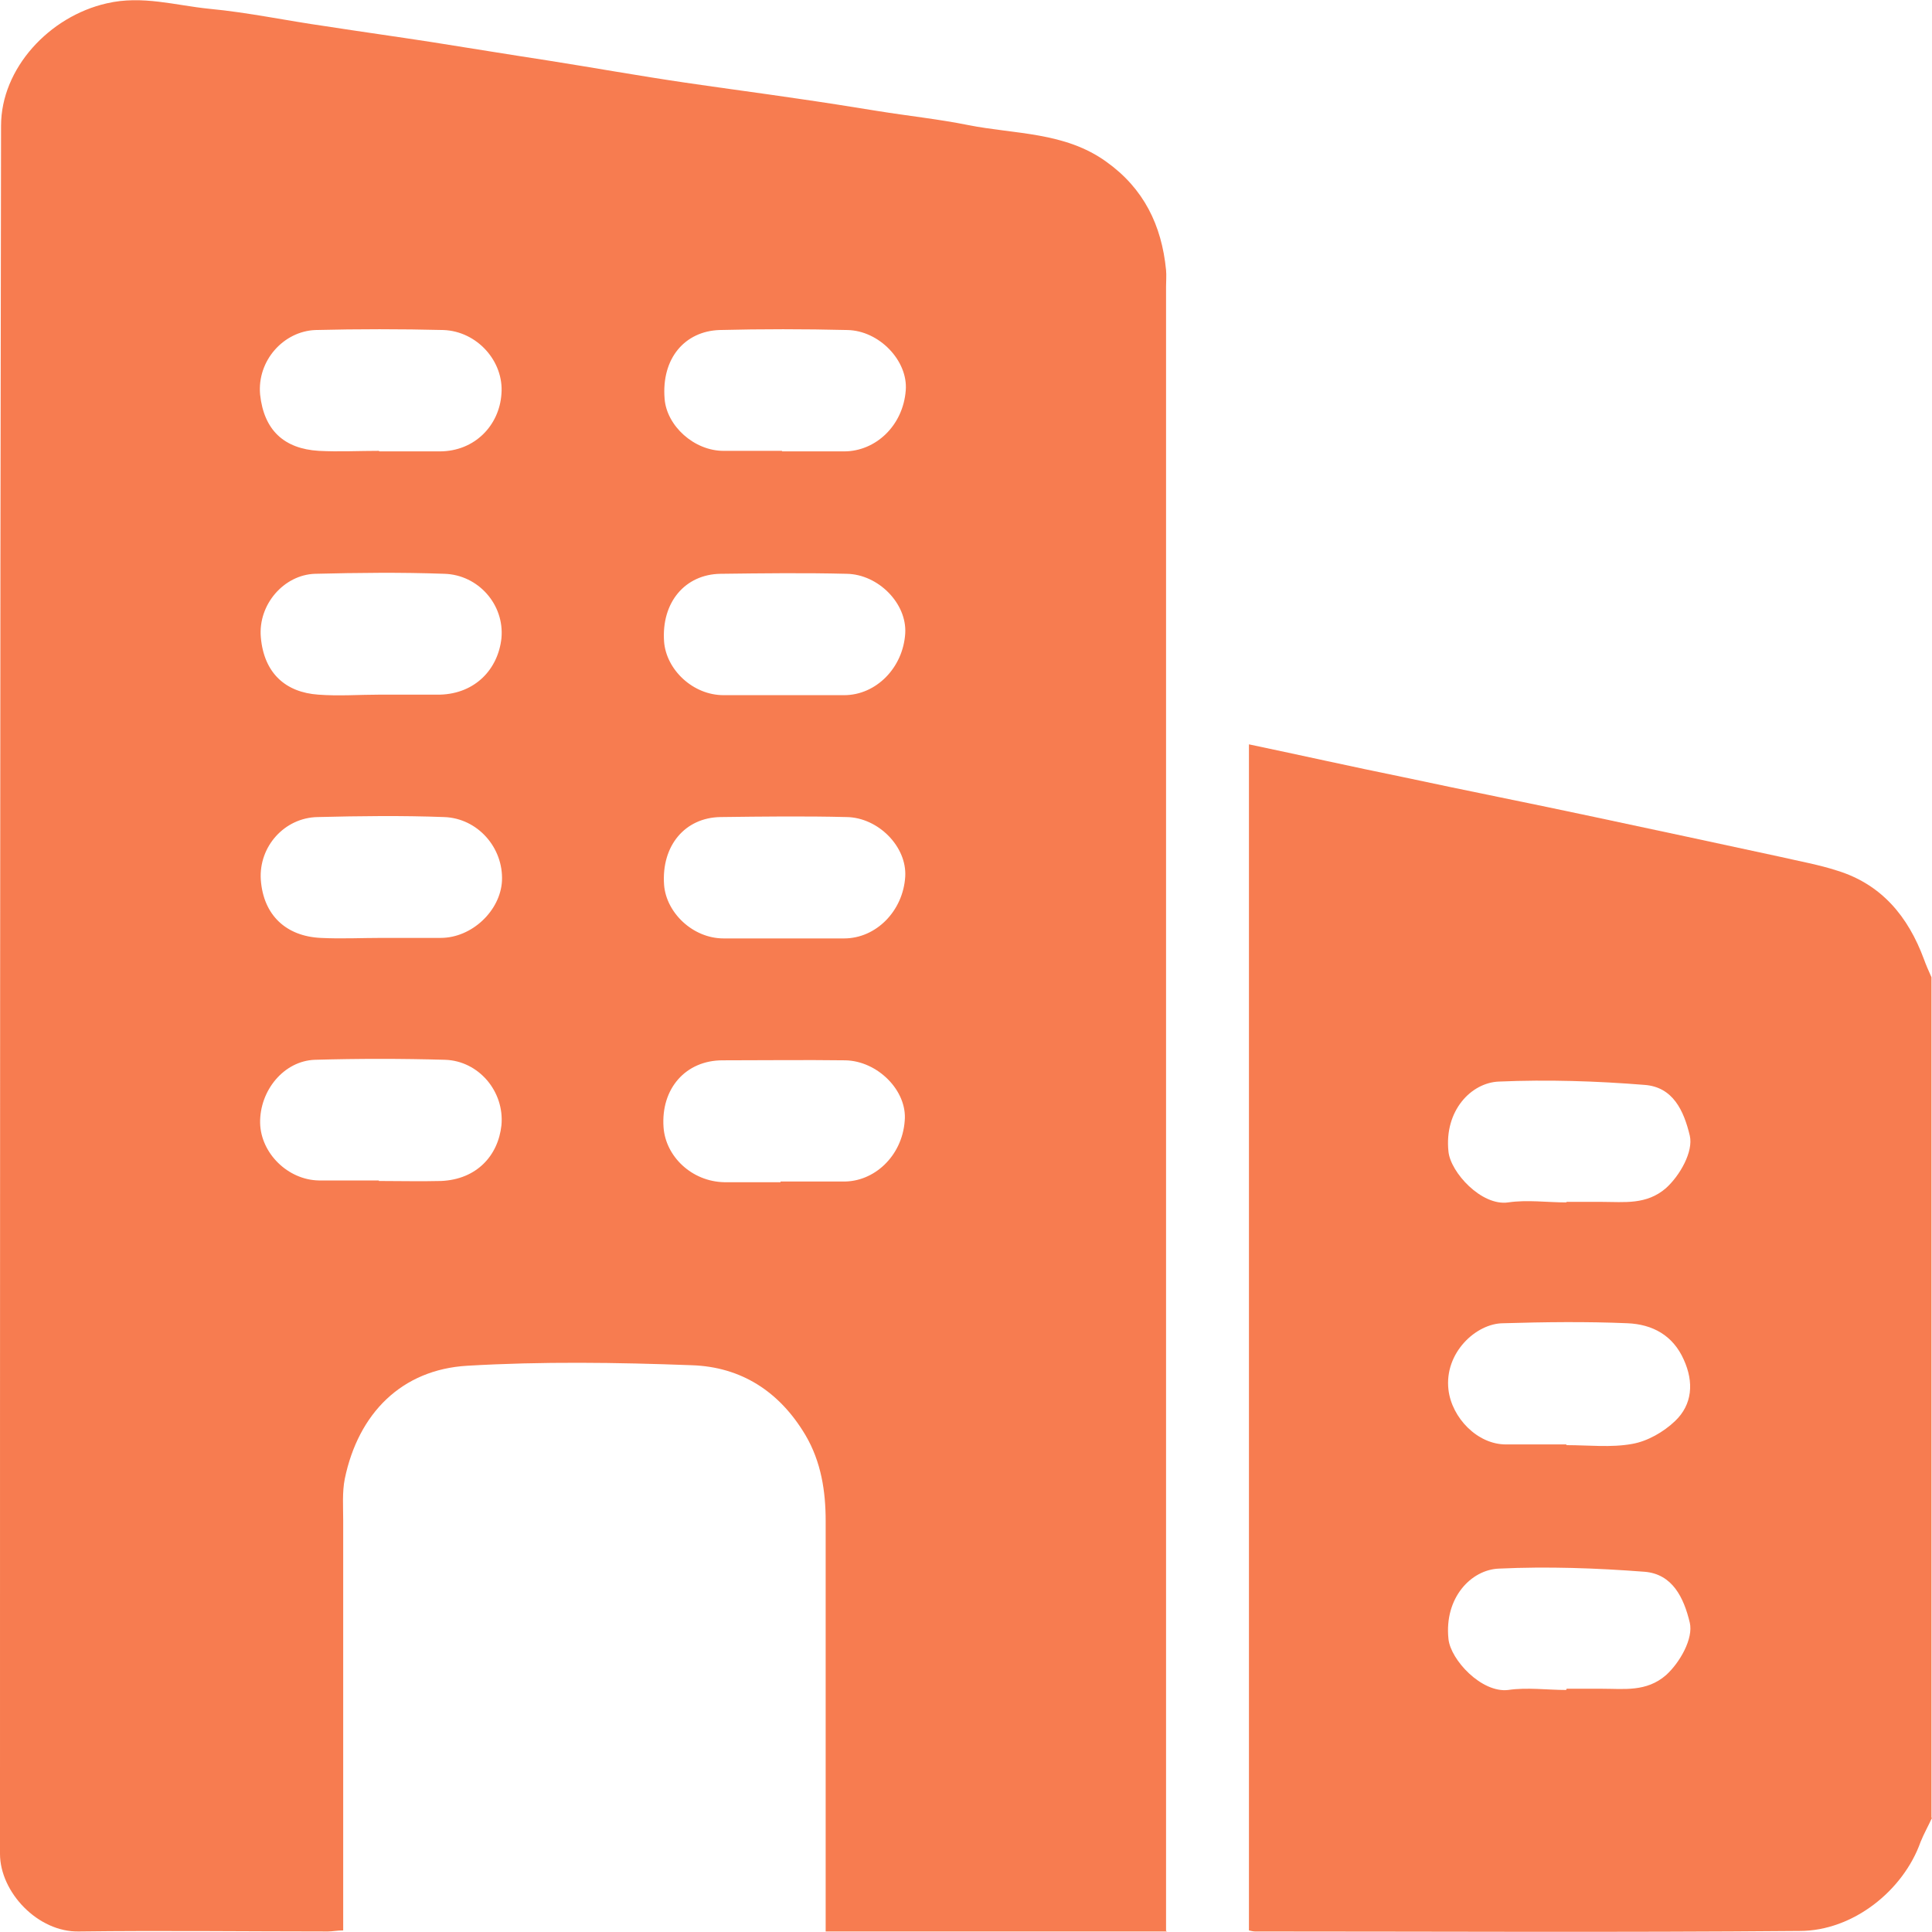
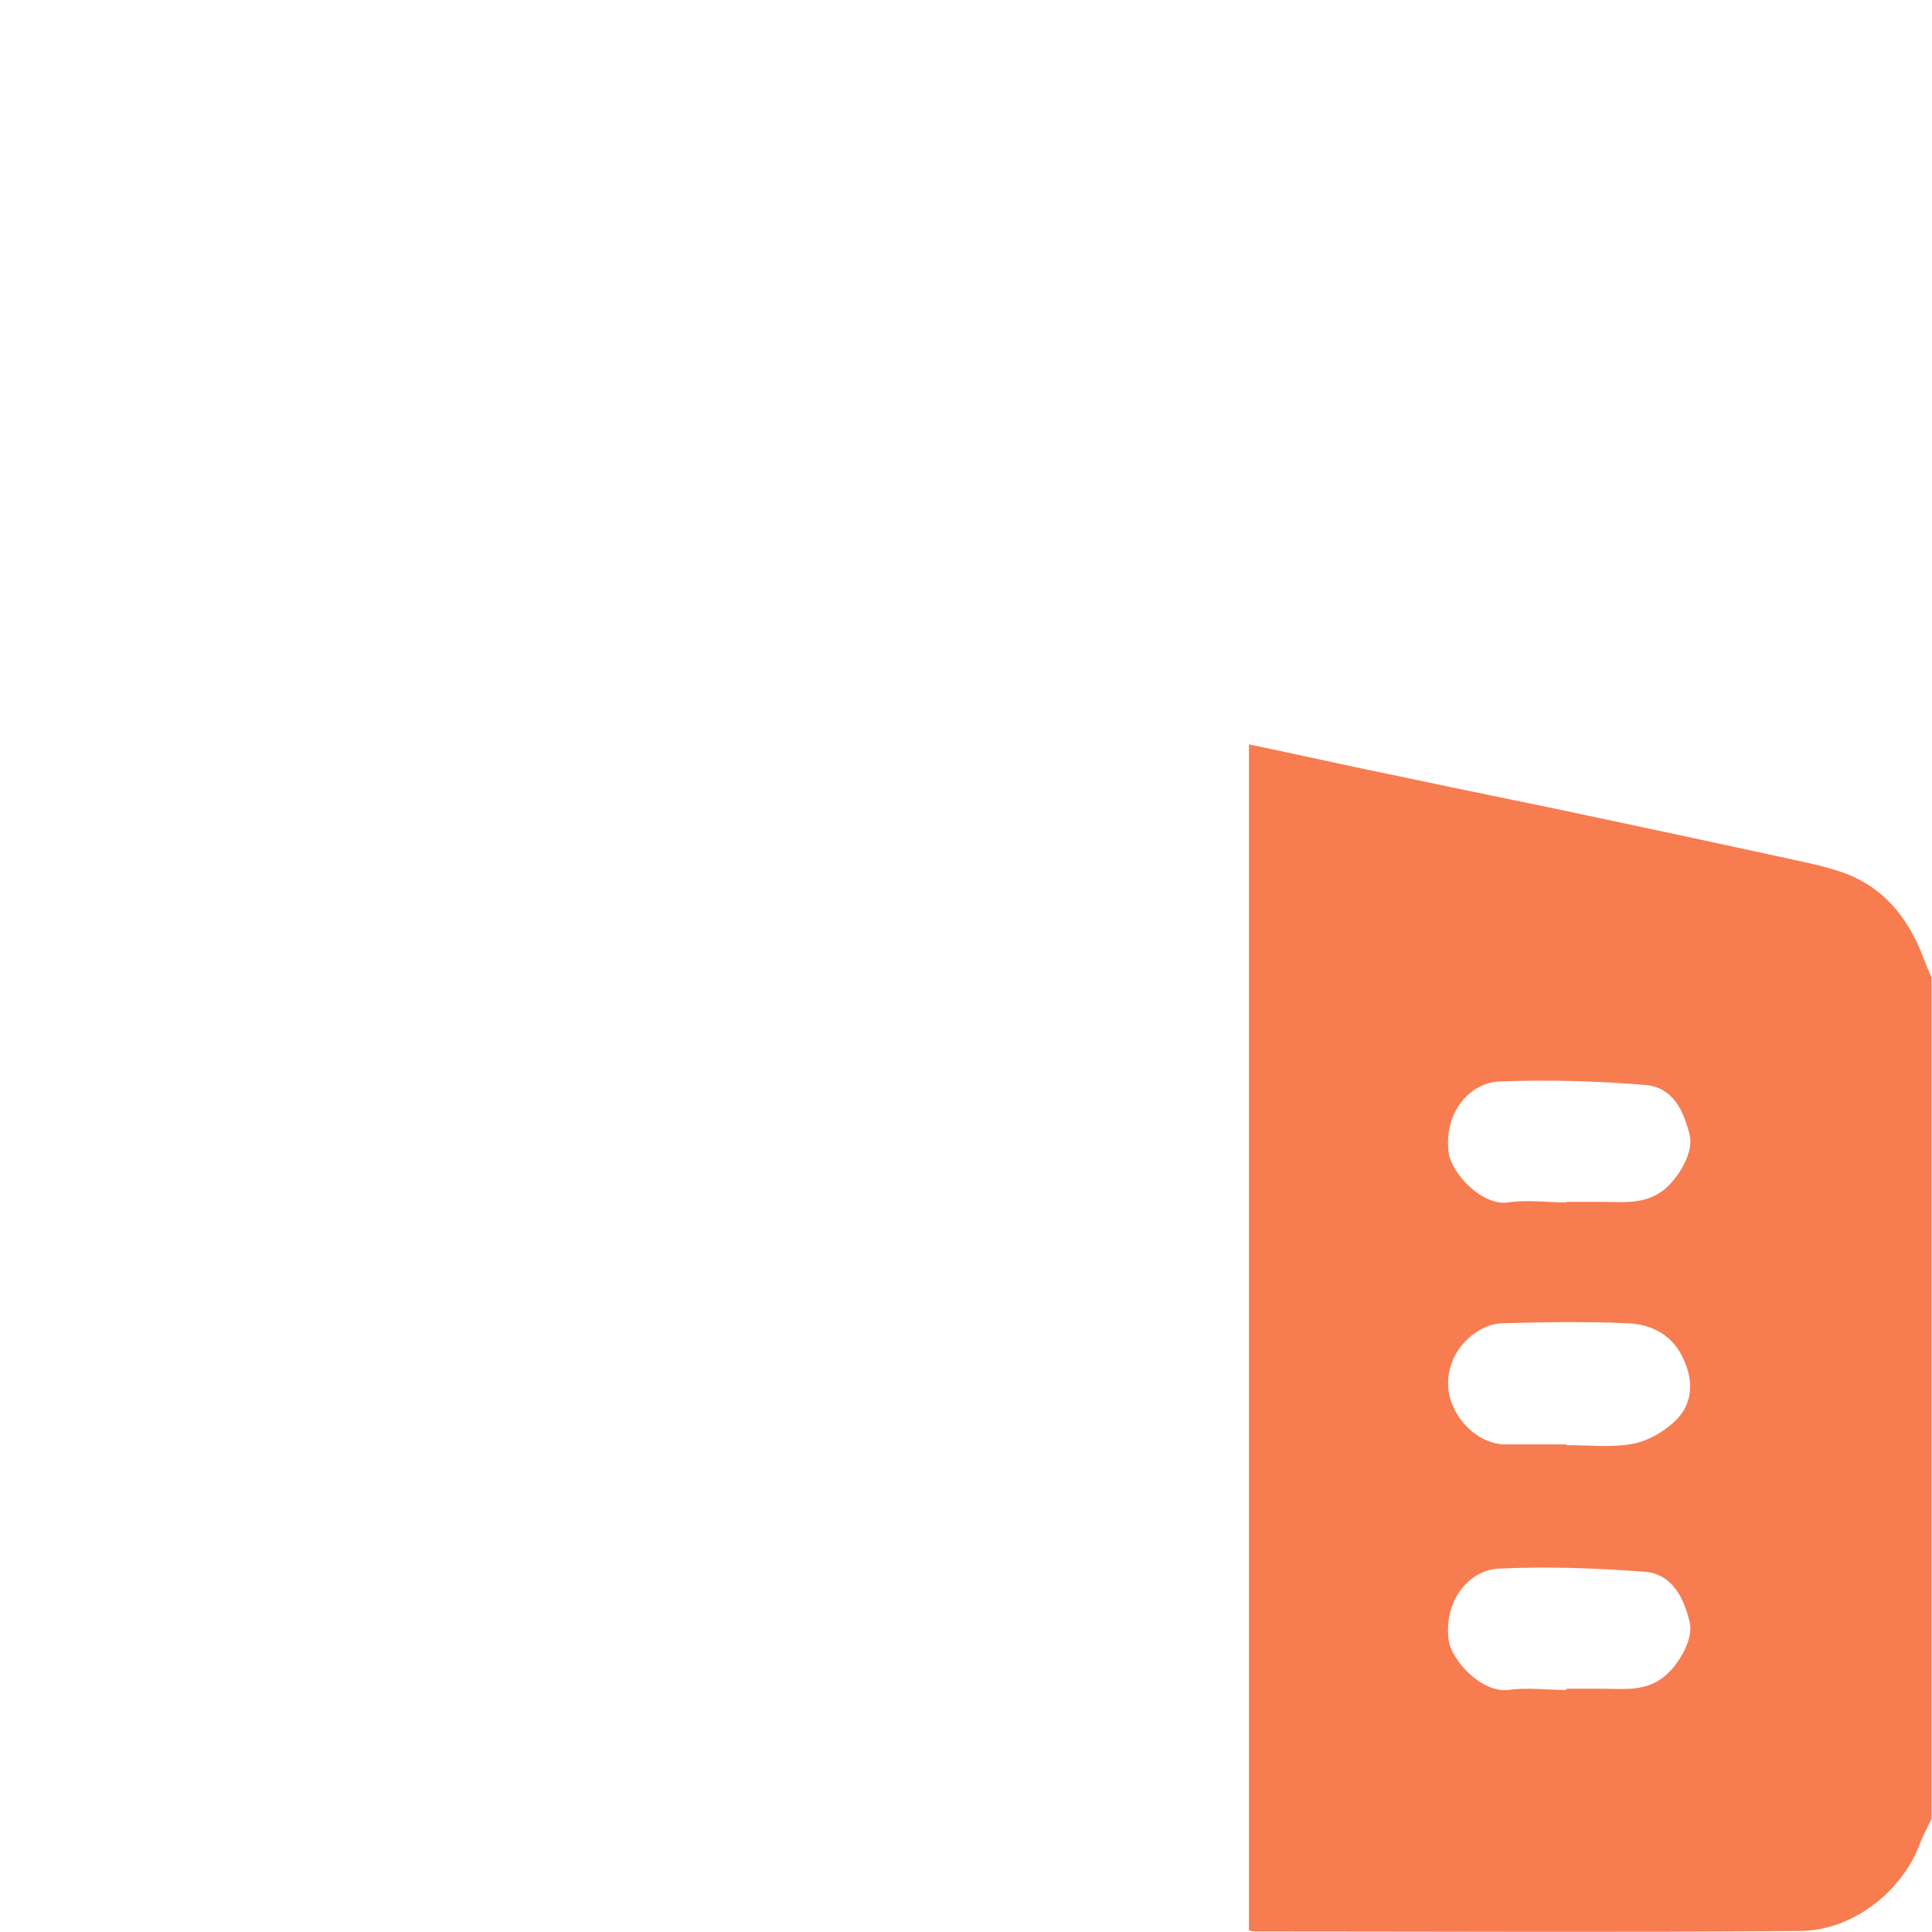
<svg xmlns="http://www.w3.org/2000/svg" width="11" height="11" viewBox="0 0 11 11" fill="none">
  <path d="M11 10.35C10.979 10.396 10.954 10.44 10.935 10.487C10.837 10.764 10.55 10.994 10.247 10.994C9.213 11.003 8.179 10.997 7.145 10.997C7.136 10.997 7.124 10.994 7.111 10.991V4.238C7.411 4.301 7.701 4.366 7.991 4.425C8.355 4.503 8.716 4.574 9.08 4.652C9.432 4.727 9.784 4.802 10.139 4.879C10.247 4.904 10.355 4.923 10.46 4.957C10.713 5.035 10.864 5.218 10.954 5.461C10.966 5.495 10.982 5.53 10.997 5.564C10.997 7.16 10.997 8.753 10.997 10.35H11ZM8.92 6.843C8.988 6.843 9.056 6.843 9.124 6.843C9.247 6.843 9.374 6.861 9.485 6.765C9.565 6.693 9.642 6.557 9.621 6.466C9.587 6.323 9.525 6.189 9.364 6.177C9.09 6.155 8.812 6.146 8.534 6.158C8.377 6.164 8.222 6.323 8.247 6.557C8.259 6.675 8.435 6.868 8.587 6.846C8.695 6.83 8.809 6.846 8.917 6.846L8.92 6.843ZM8.92 8.228C9.043 8.228 9.173 8.243 9.293 8.221C9.38 8.206 9.472 8.153 9.537 8.091C9.636 7.997 9.645 7.87 9.587 7.742C9.525 7.602 9.408 7.54 9.266 7.534C9.031 7.524 8.793 7.527 8.559 7.534C8.405 7.534 8.222 7.702 8.247 7.913C8.266 8.072 8.411 8.224 8.574 8.224C8.688 8.224 8.803 8.224 8.917 8.224L8.92 8.228ZM8.92 9.615C8.988 9.615 9.056 9.615 9.124 9.615C9.247 9.615 9.374 9.634 9.485 9.538C9.565 9.466 9.642 9.329 9.621 9.239C9.587 9.096 9.522 8.962 9.364 8.949C9.09 8.928 8.812 8.918 8.534 8.931C8.377 8.937 8.222 9.096 8.247 9.332C8.259 9.45 8.435 9.64 8.587 9.622C8.695 9.606 8.809 9.622 8.917 9.622L8.92 9.615Z" fill="#F77C50" />
-   <path d="M6.645 10.997H4.701V10.879C4.701 10.138 4.701 9.397 4.701 8.66C4.701 8.492 4.676 8.324 4.586 8.171C4.438 7.922 4.219 7.782 3.938 7.773C3.512 7.757 3.086 7.751 2.66 7.776C2.287 7.798 2.04 8.047 1.963 8.42C1.948 8.495 1.954 8.579 1.954 8.657C1.954 9.394 1.954 10.129 1.954 10.866V10.991C1.92 10.991 1.892 10.997 1.867 10.997C1.395 10.997 0.923 10.991 0.451 10.997C0.216 11.003 0 10.773 0 10.555C0 7.275 0 3.995 0.006 0.716C0.006 0.389 0.281 0.093 0.608 0.019C0.809 -0.028 1 0.031 1.191 0.05C1.414 0.071 1.633 0.118 1.852 0.149C2.052 0.18 2.253 0.208 2.454 0.239C2.676 0.274 2.901 0.311 3.123 0.345C3.383 0.386 3.639 0.432 3.898 0.47C4.108 0.501 4.321 0.529 4.531 0.56C4.685 0.582 4.843 0.607 4.997 0.632C5.17 0.66 5.343 0.678 5.512 0.712C5.778 0.765 6.062 0.75 6.299 0.921C6.512 1.073 6.614 1.282 6.639 1.537C6.642 1.568 6.639 1.602 6.639 1.634C6.639 4.723 6.639 7.81 6.639 10.9V10.994L6.645 10.997ZM4.451 2.57C4.568 2.57 4.685 2.57 4.806 2.57C4.985 2.57 5.142 2.424 5.157 2.222C5.17 2.054 5.006 1.882 4.824 1.879C4.58 1.873 4.336 1.873 4.096 1.879C3.901 1.886 3.765 2.038 3.784 2.271C3.796 2.424 3.951 2.567 4.12 2.567C4.231 2.567 4.343 2.567 4.454 2.567L4.451 2.57ZM4.451 3.958C4.568 3.958 4.685 3.958 4.806 3.958C4.988 3.958 5.142 3.802 5.154 3.606C5.164 3.435 5 3.27 4.821 3.267C4.58 3.261 4.343 3.264 4.102 3.267C3.901 3.27 3.765 3.429 3.781 3.653C3.793 3.812 3.944 3.958 4.12 3.958C4.231 3.958 4.343 3.958 4.454 3.958H4.451ZM4.451 5.343C4.568 5.343 4.685 5.343 4.806 5.343C4.988 5.343 5.142 5.187 5.154 4.991C5.164 4.82 5 4.655 4.821 4.652C4.58 4.646 4.343 4.649 4.102 4.652C3.901 4.655 3.765 4.814 3.781 5.038C3.793 5.196 3.944 5.343 4.12 5.343C4.231 5.343 4.343 5.343 4.454 5.343H4.451ZM4.444 6.727C4.562 6.727 4.679 6.727 4.799 6.727C4.975 6.731 5.136 6.584 5.151 6.382C5.167 6.211 4.997 6.04 4.812 6.037C4.58 6.034 4.346 6.037 4.114 6.037C3.904 6.037 3.762 6.198 3.778 6.419C3.79 6.584 3.938 6.727 4.123 6.731C4.231 6.731 4.336 6.731 4.444 6.731V6.727ZM2.16 2.57C2.275 2.57 2.389 2.57 2.503 2.57C2.704 2.57 2.843 2.421 2.855 2.243C2.87 2.057 2.716 1.886 2.525 1.879C2.281 1.873 2.04 1.873 1.796 1.879C1.614 1.886 1.463 2.054 1.481 2.247C1.503 2.449 1.617 2.555 1.815 2.567C1.929 2.573 2.043 2.567 2.157 2.567L2.16 2.57ZM2.164 3.955C2.278 3.955 2.392 3.955 2.506 3.955C2.707 3.949 2.836 3.809 2.855 3.634C2.873 3.441 2.722 3.273 2.531 3.267C2.284 3.258 2.037 3.261 1.793 3.267C1.617 3.273 1.469 3.441 1.485 3.628C1.503 3.834 1.627 3.942 1.812 3.955C1.929 3.964 2.046 3.955 2.164 3.955ZM2.176 5.34C2.287 5.34 2.398 5.34 2.509 5.34C2.688 5.34 2.849 5.184 2.858 5.016C2.867 4.826 2.719 4.658 2.528 4.652C2.287 4.643 2.049 4.646 1.809 4.652C1.62 4.655 1.472 4.82 1.485 5.01C1.5 5.212 1.63 5.33 1.824 5.34C1.941 5.346 2.062 5.34 2.179 5.34H2.176ZM2.157 6.724C2.275 6.724 2.395 6.727 2.512 6.724C2.713 6.715 2.836 6.581 2.855 6.407C2.873 6.214 2.725 6.04 2.534 6.034C2.287 6.027 2.04 6.027 1.793 6.034C1.617 6.04 1.478 6.208 1.481 6.394C1.485 6.566 1.639 6.718 1.815 6.721C1.929 6.721 2.043 6.721 2.157 6.721V6.724Z" fill="#F77C50" />
</svg>